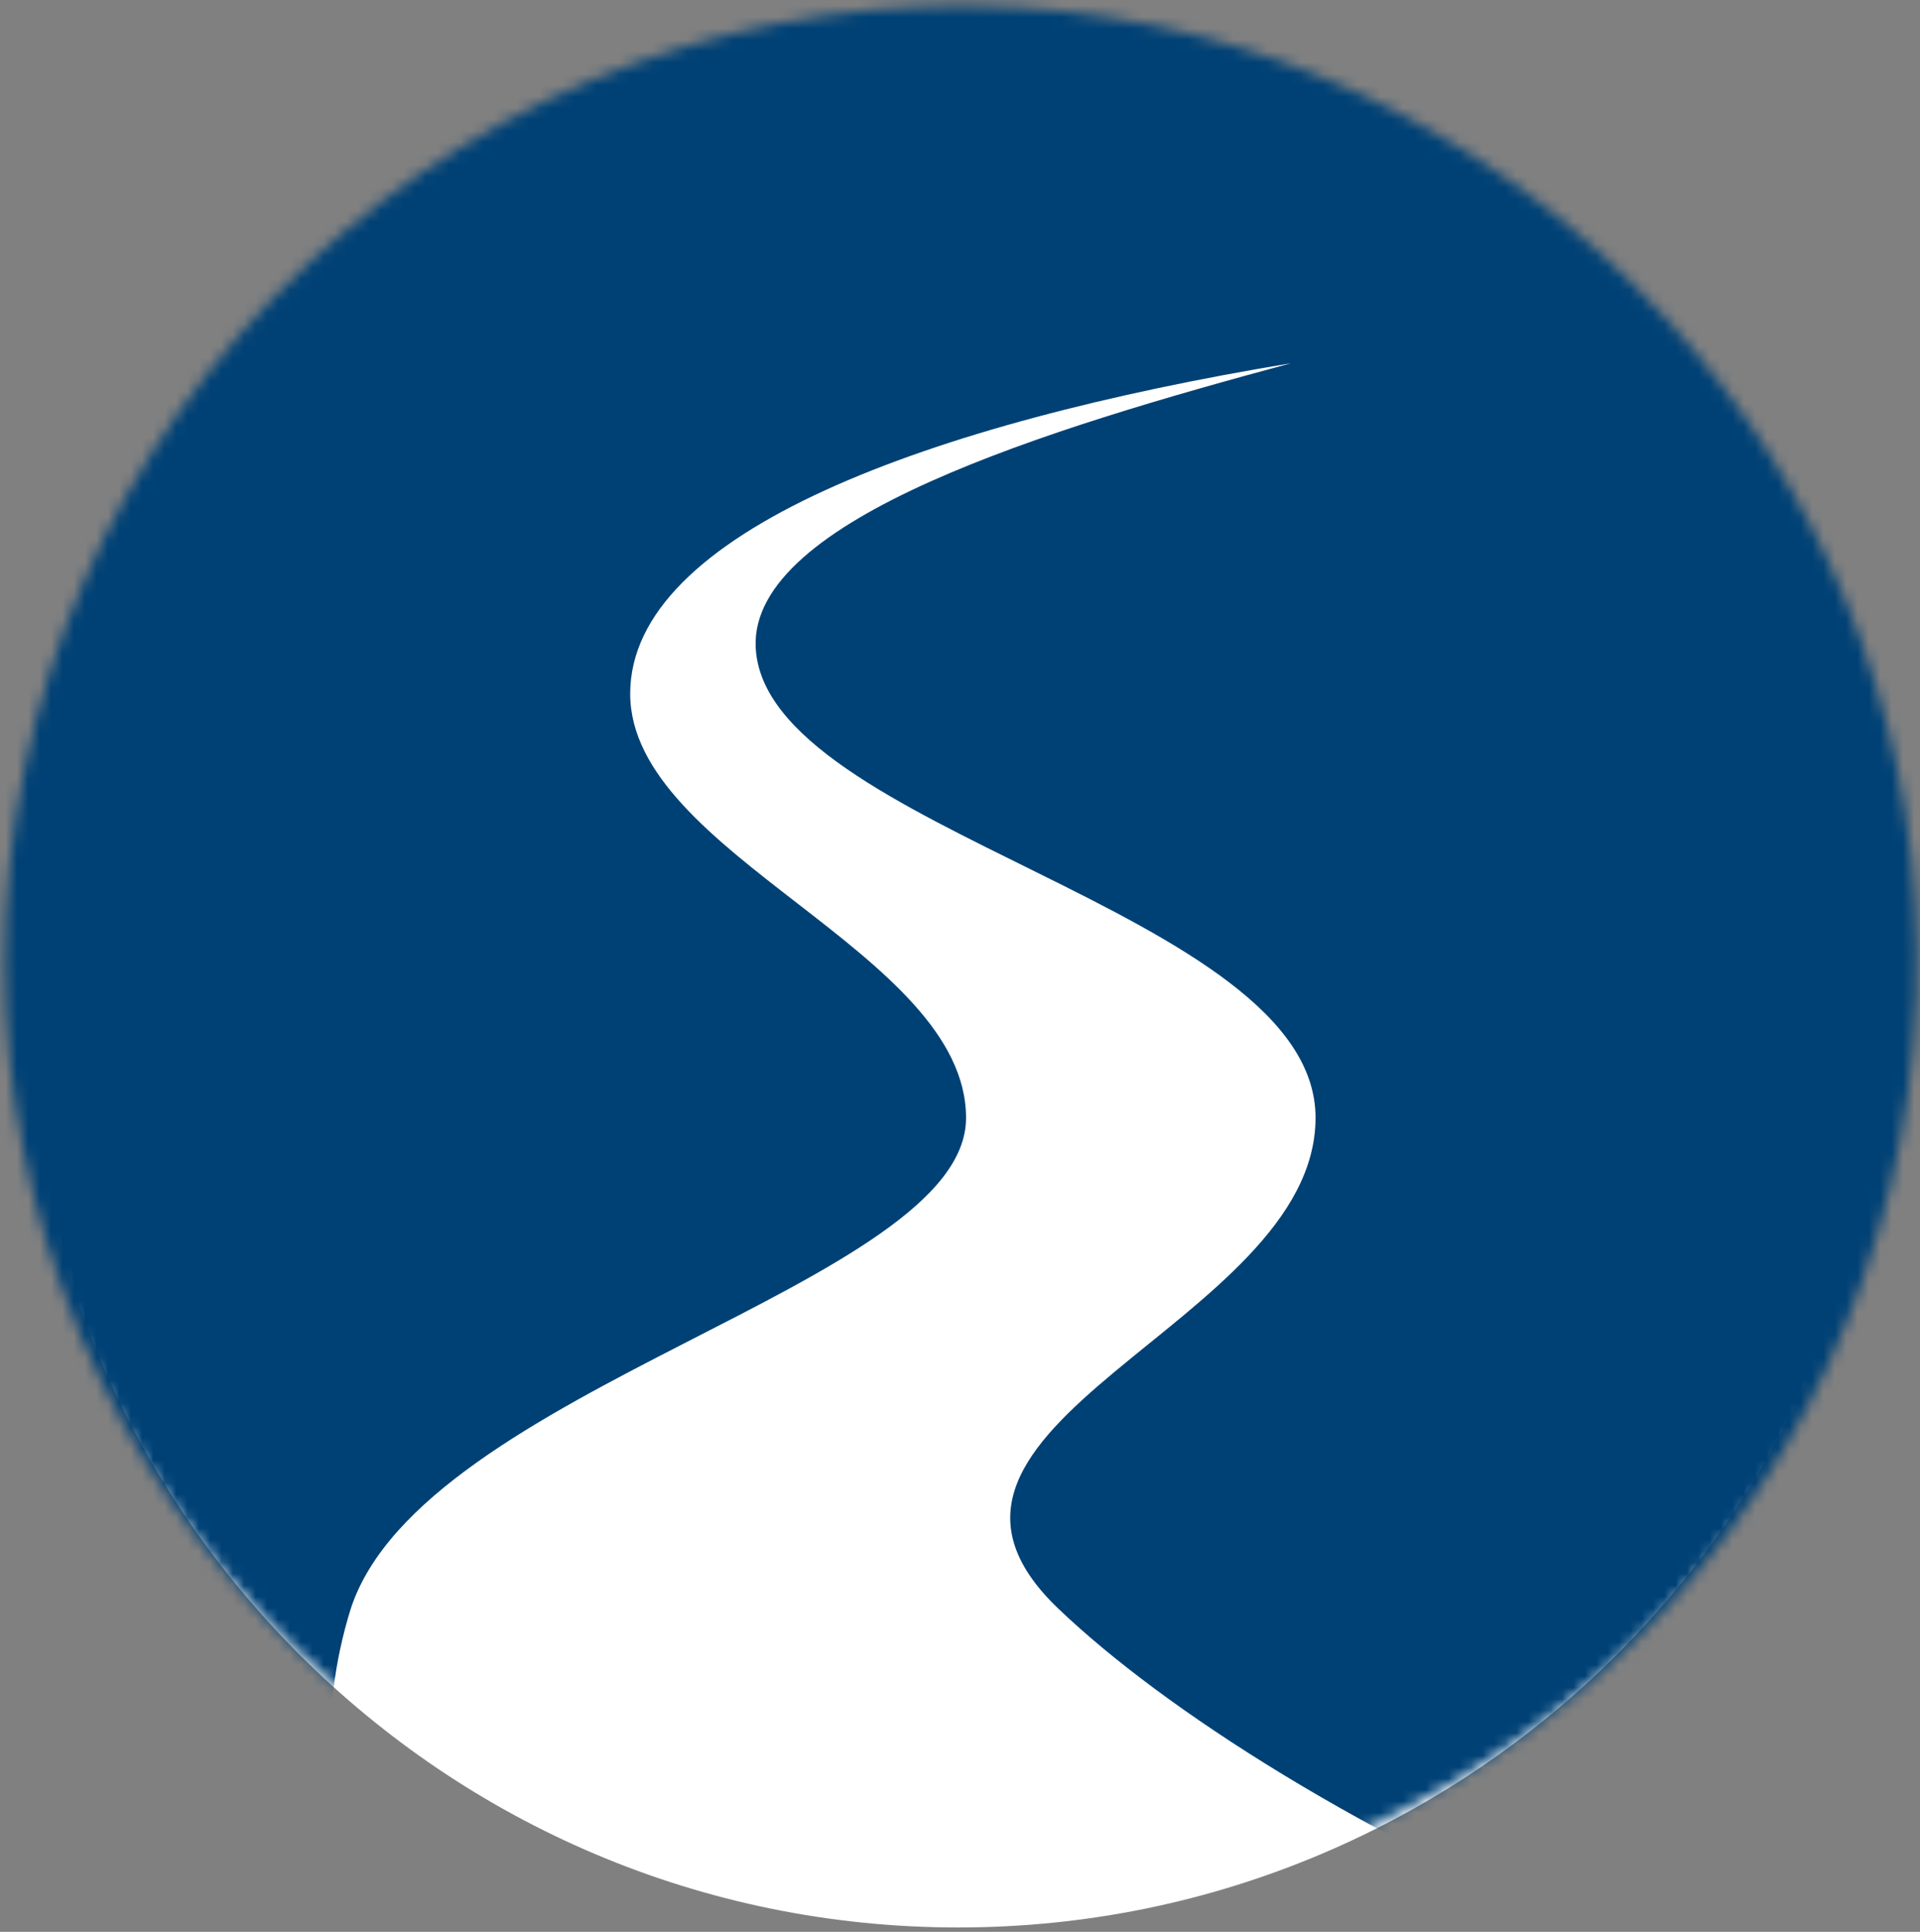
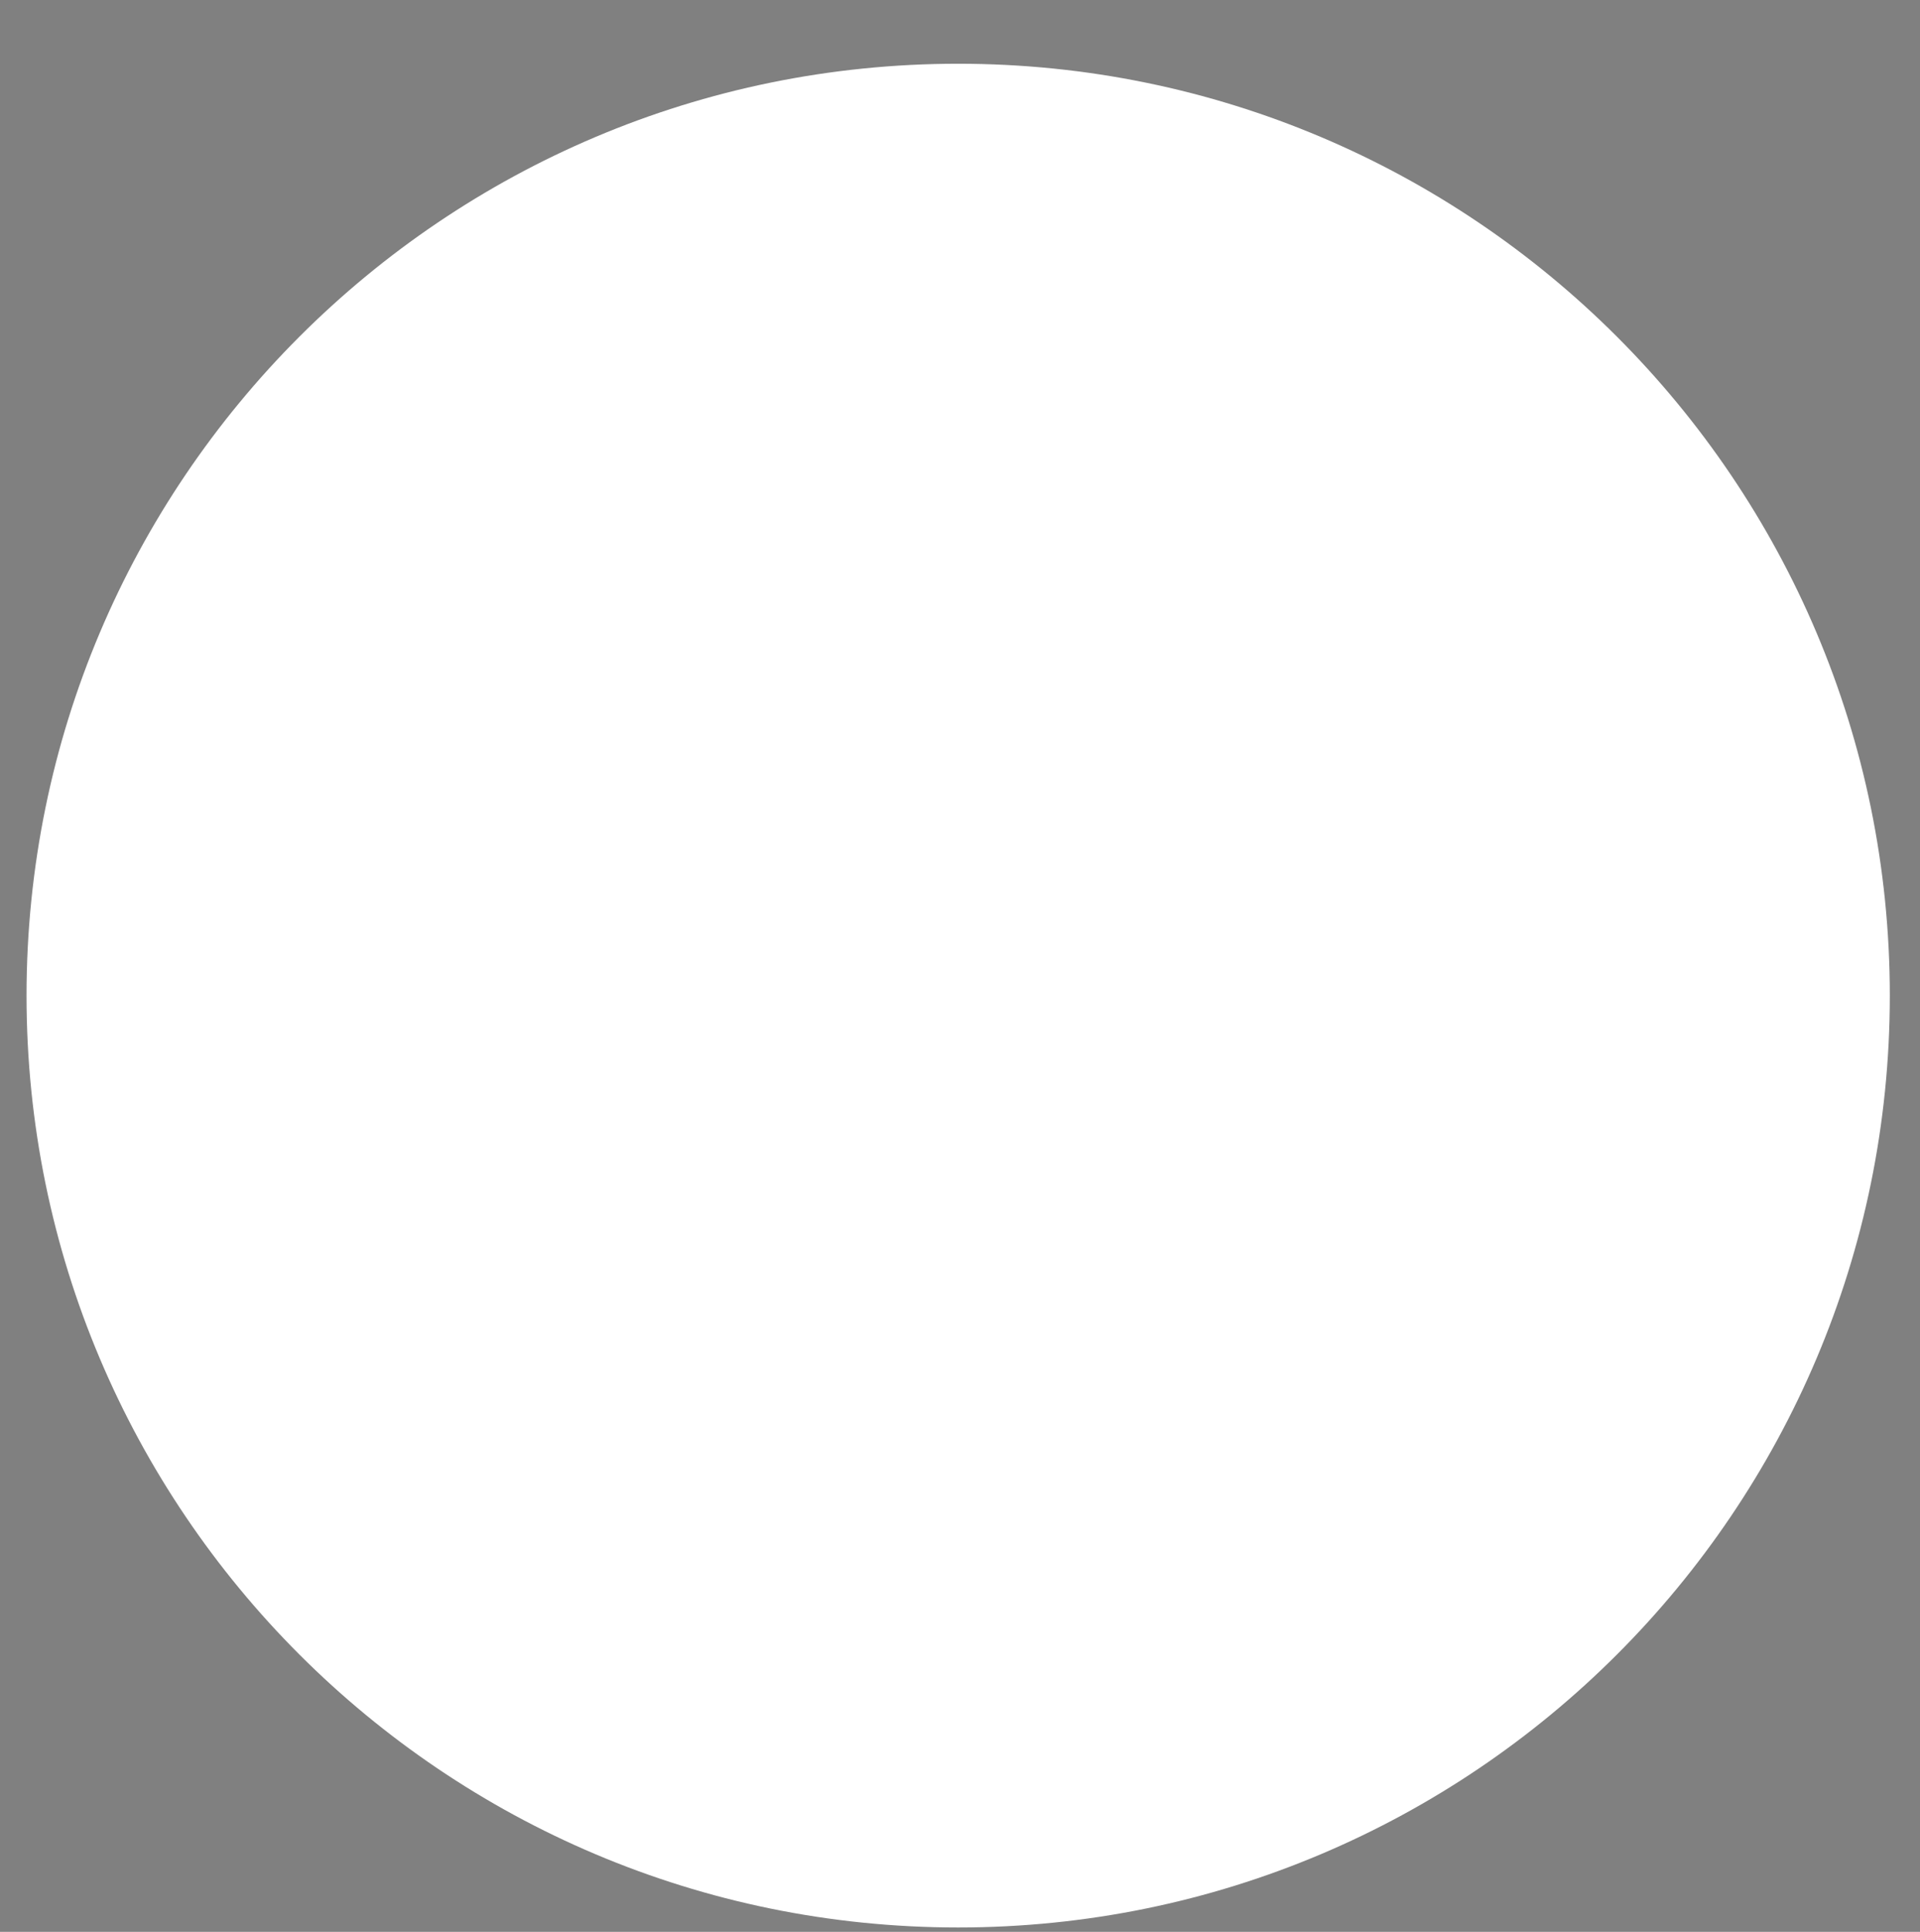
<svg xmlns="http://www.w3.org/2000/svg" fill="none" viewBox="0 0 169 170" height="170" width="169">
  <rect x="0" y="0" width="169" height="170" fill="#808080" stroke="none" />
  <path fill="white" d="M84.339 169.616C129.629 169.616 166.343 132.902 166.343 87.612C166.343 42.323 129.629 5.609 84.339 5.609C39.05 5.609 2.336 42.323 2.336 87.612C2.336 132.902 39.05 169.616 84.339 169.616Z" />
  <mask height="169" width="169" y="0" x="0" maskUnits="userSpaceOnUse" style="mask-type:luminance" id="mask0_7254_52469">
-     <path fill="white" d="M0.422 84.683C0.423 73.18 2.783 61.799 7.355 51.244C11.927 40.688 18.614 31.182 27.003 23.312C35.393 15.442 45.306 9.375 56.132 5.486C66.958 1.597 78.466 -0.031 89.946 0.701C131.85 3.304 165.956 37.419 168.559 79.295C169.281 90.55 167.734 101.836 164.009 112.482C160.284 123.127 154.457 132.915 146.874 141.265C139.291 149.614 130.108 156.353 119.869 161.083C109.63 165.813 98.545 168.437 87.272 168.798C75.999 169.159 64.769 167.251 54.248 163.186C43.728 159.122 34.132 152.984 26.03 145.137C17.928 137.291 11.486 127.896 7.087 117.51C2.688 107.125 0.421 95.962 0.422 84.683Z" />
-   </mask>
+     </mask>
  <g mask="url(#mask0_7254_52469)">
-     <path fill="#004175" d="M174.585 0H-5.02C-5.983 0.013 -6.902 0.403 -7.58 1.088C-8.257 1.773 -8.638 2.696 -8.641 3.659V168.079C-8.641 169.05 -8.255 169.982 -7.569 170.67C-6.883 171.358 -5.953 171.745 -4.981 171.748H31.449C31.645 171.748 31.837 171.698 32.009 171.603C32.18 171.508 32.325 171.371 32.429 171.205C32.534 171.04 32.595 170.85 32.606 170.654C32.618 170.459 32.58 170.263 32.495 170.086C28.536 161.098 27.956 150.982 30.863 141.599C37.192 122.073 85.032 113.036 85.032 98.379C85.032 83.723 55.47 75.261 55.47 61.046C55.47 46.832 81.805 37.227 113.635 31.964C92.245 37.727 66.044 45.66 66.515 56.936C67.206 73.071 115.796 80.092 115.796 98.36C115.796 116.628 76.129 125.339 93.177 141.58C102.33 150.32 120.127 161.923 143.543 171.354C144.167 171.604 174.009 171.748 174.69 171.748H174.585C175.556 171.745 176.487 171.358 177.173 170.67C177.859 169.982 178.244 169.05 178.244 168.079V3.659C178.244 2.689 177.859 1.758 177.172 1.072C176.486 0.386 175.555 0 174.585 0Z" />
-   </g>
+     </g>
</svg>